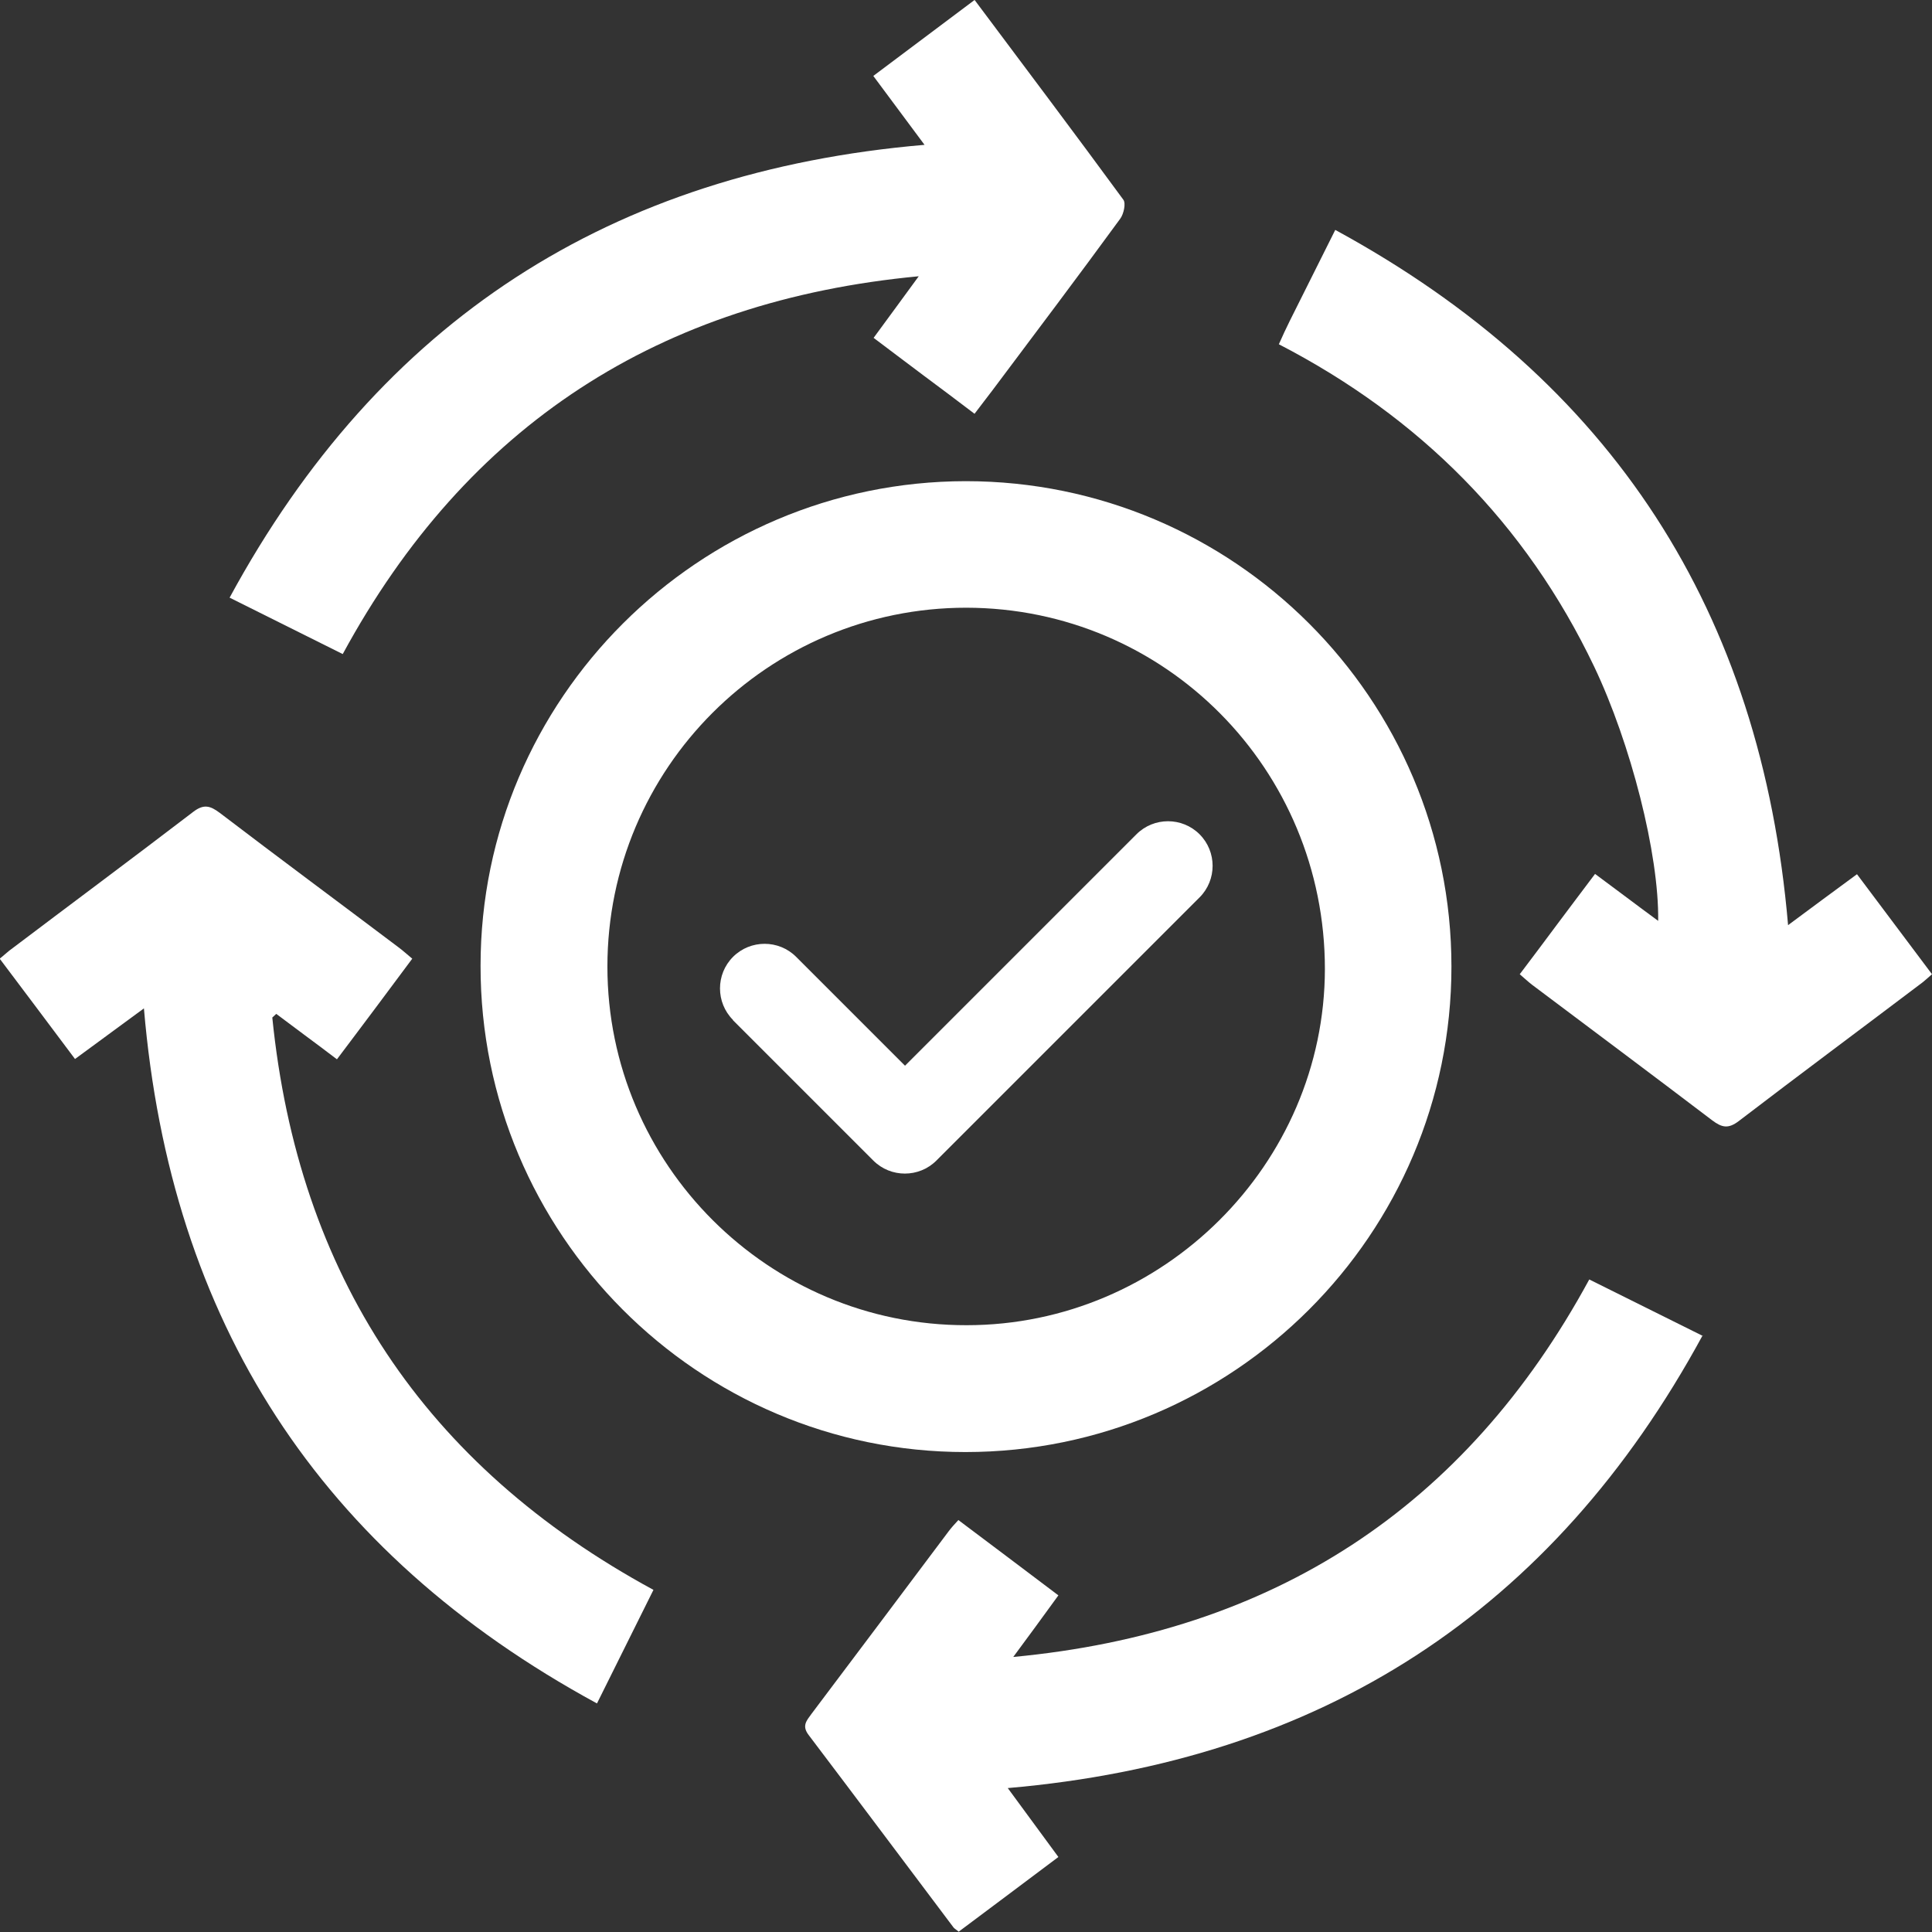
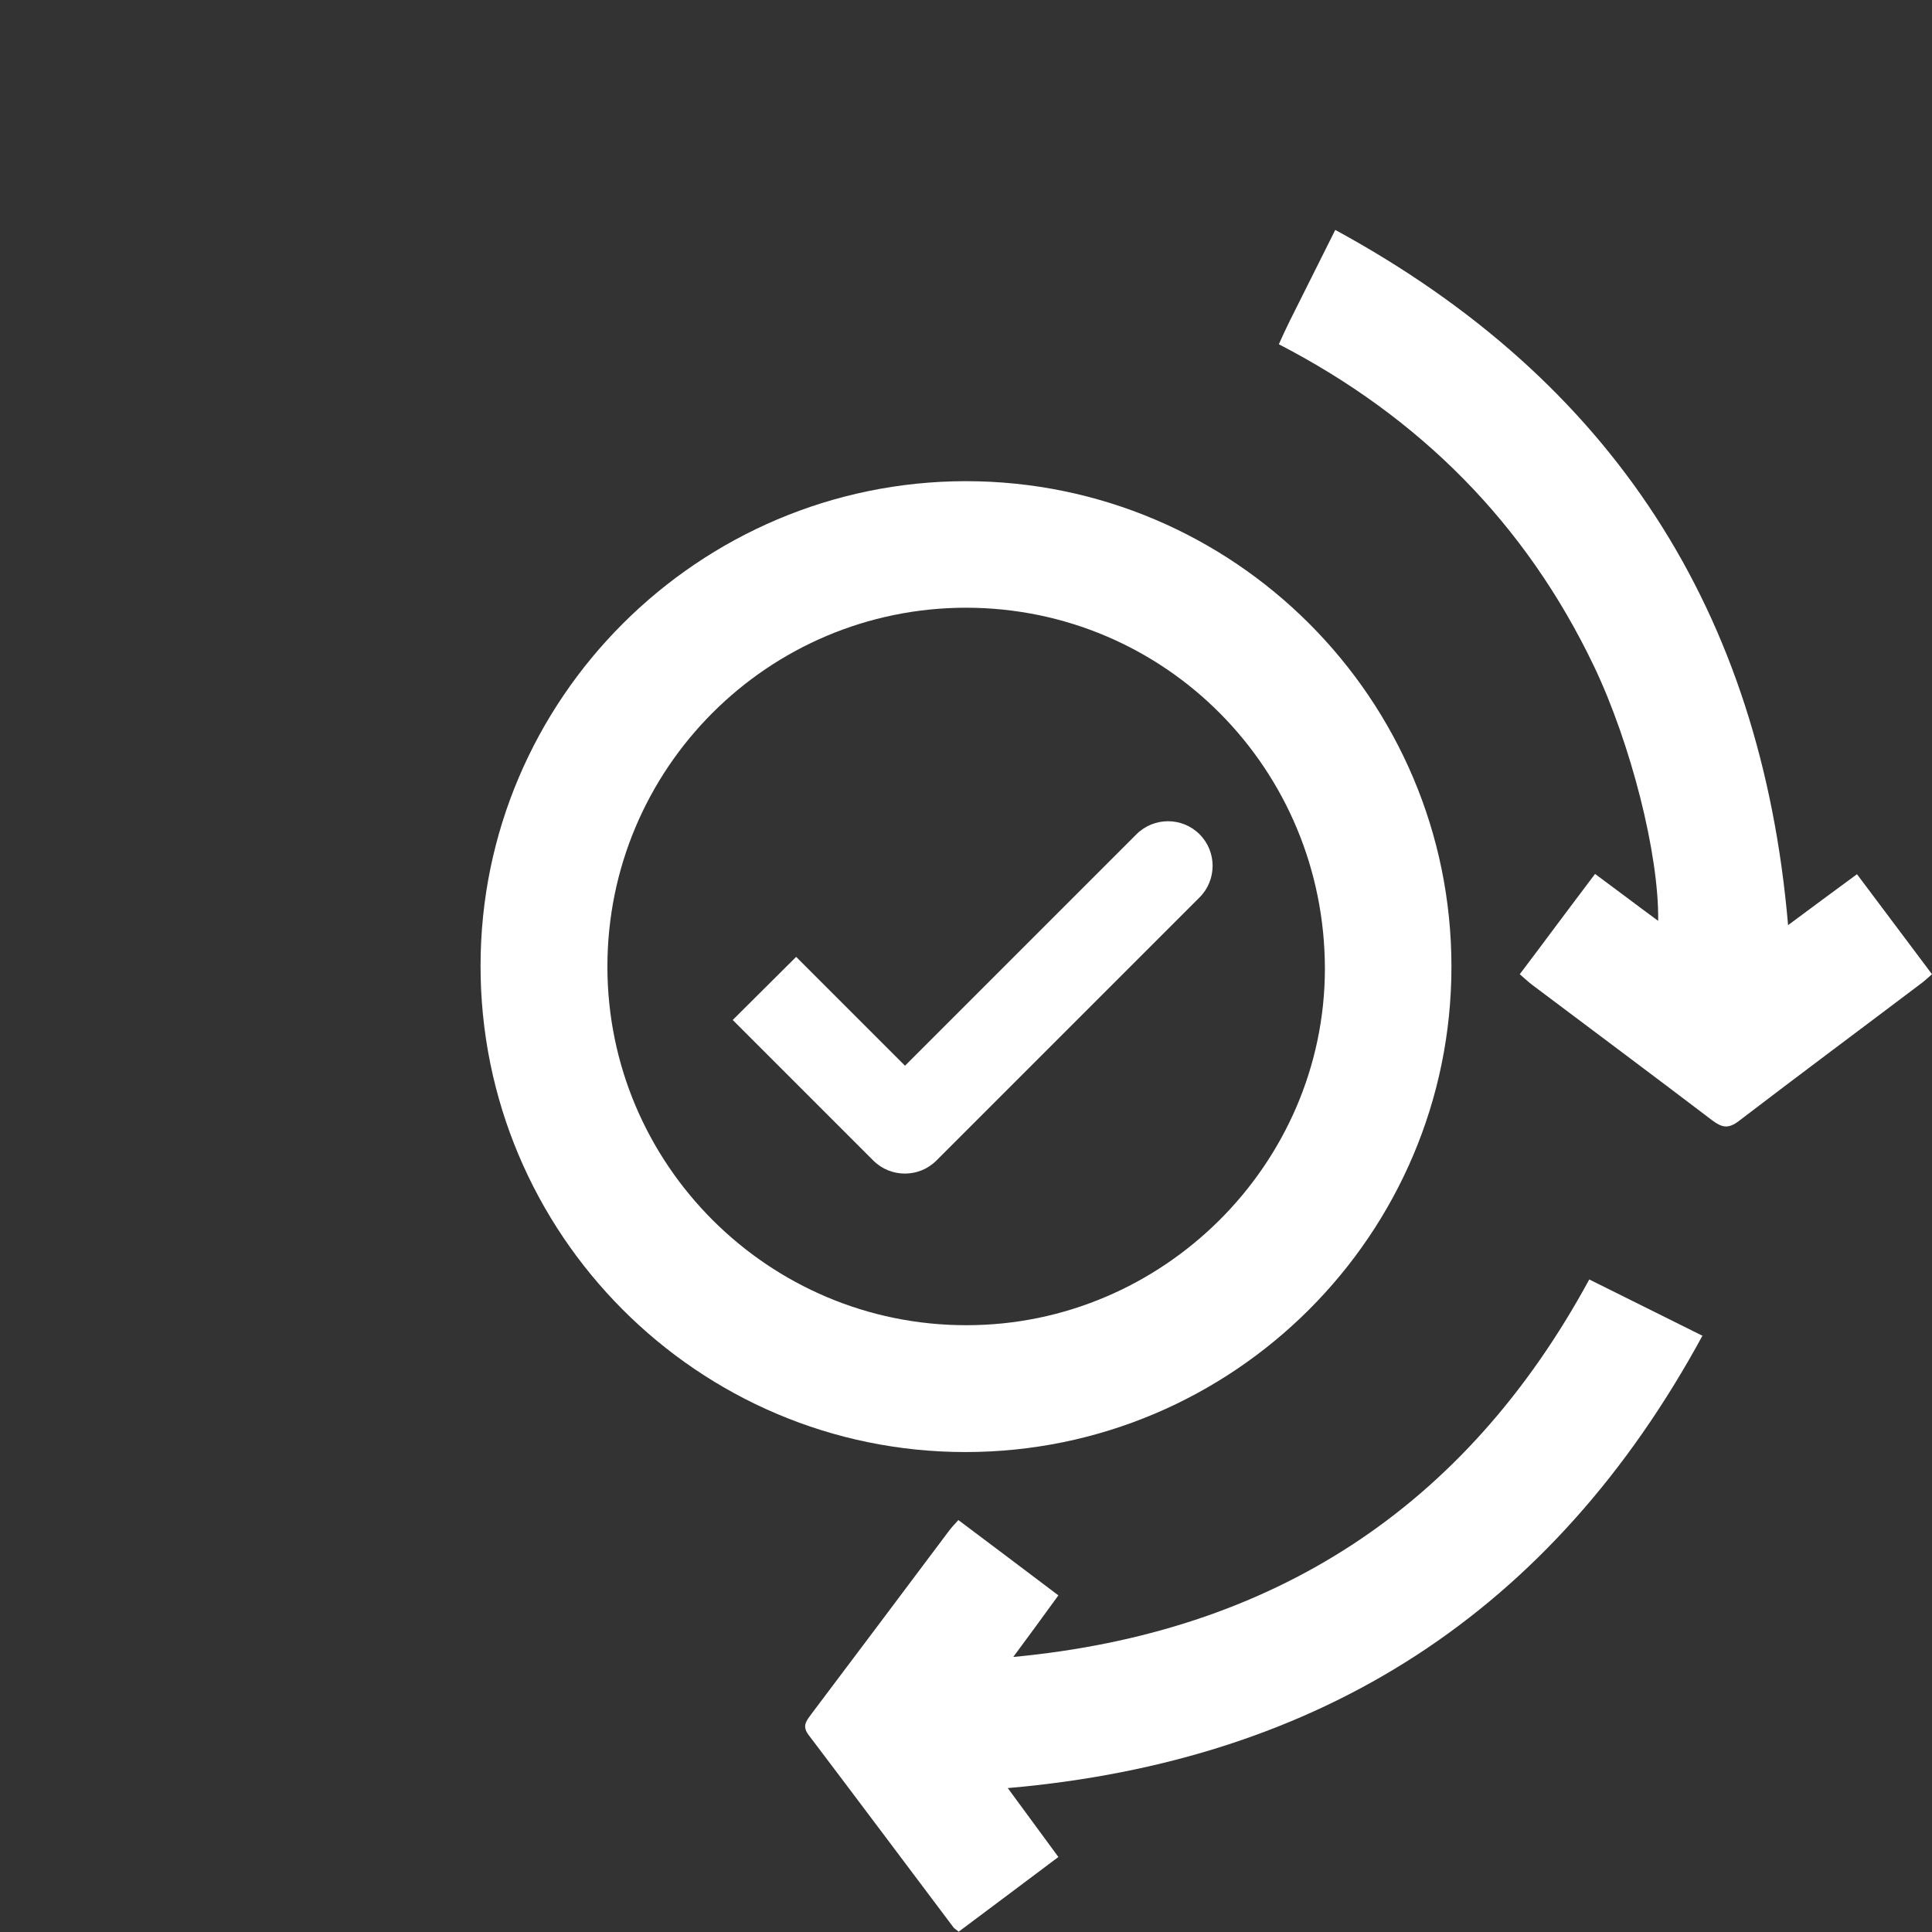
<svg xmlns="http://www.w3.org/2000/svg" id="Laag_2" viewBox="0 0 63.36 63.36">
  <rect x="0" y="0" width="63.36" height="63.36" fill="#333333" stroke="none" />
  <defs>
    <style>.cls-1{fill-rule:evenodd;}.cls-1,.cls-2{fill:#fff;stroke-width:0px;}</style>
  </defs>
  <g id="Laag_1-2">
    <g id="OcLmqu">
      <path class="cls-2" d="m31.67,15.78c8.79,0,15.93,7.14,15.93,15.92,0,8.78-7.15,15.92-15.94,15.92-8.78,0-15.91-7.16-15.9-15.95,0-8.75,7.15-15.88,15.91-15.89Zm.03,27.68c6.44,0,11.74-5.28,11.75-11.68,0-6.56-5.24-11.84-11.76-11.85-6.5,0-11.77,5.27-11.77,11.77,0,6.49,5.29,11.77,11.78,11.76Z" />
-       <path class="cls-2" d="m31.96,0c-1.12.84-2.2,1.65-3.32,2.49.56.75,1.1,1.48,1.68,2.26-10.28.88-17.86,5.76-22.79,14.85,1.28.64,2.49,1.24,3.71,1.85,4.08-7.52,10.39-11.59,18.89-12.39-.48.66-.96,1.31-1.48,2.02.56.42,1.11.84,1.66,1.25.54.4,1.07.8,1.65,1.24.21-.28.4-.52.58-.76,1.41-1.88,2.82-3.75,4.2-5.64.11-.15.19-.5.1-.62-1.59-2.17-3.21-4.32-4.87-6.54Z" />
      <path class="cls-2" d="m55.84,43.81c-1.33-.66-2.51-1.25-3.72-1.85-4.07,7.5-10.38,11.58-18.89,12.38.48-.65.96-1.3,1.48-2.02-1.09-.82-2.17-1.64-3.28-2.47-.13.14-.23.25-.32.37-1.5,2-3,4-4.5,5.99-.16.22-.32.39-.09.69,1.59,2.1,3.17,4.21,4.75,6.31.03.04.09.07.17.14,1.07-.8,2.14-1.6,3.27-2.45-.55-.75-1.09-1.48-1.66-2.26,10.27-.89,17.86-5.77,22.79-14.85Z" />
      <path class="cls-2" d="m43.79,7.54c-.53,1.06-1.01,2.02-1.49,2.98-.12.24-.23.48-.36.77,4.62,2.39,8.1,5.88,10.34,10.57,1.2,2.52,2.13,6.15,2.1,8.34-.71-.52-1.35-1.01-2.07-1.54-.42.56-.83,1.1-1.24,1.65-.4.54-.8,1.07-1.23,1.64.15.13.28.25.41.35,1.97,1.48,3.94,2.95,5.9,4.44.32.24.53.29.88.02,2-1.53,4.02-3.03,6.03-4.55.09-.07.17-.15.3-.26-.81-1.08-1.62-2.16-2.46-3.28-.75.55-1.48,1.09-2.26,1.67-.88-10.27-5.75-17.85-14.85-22.8Z" />
-       <path class="cls-2" d="m19.58,55.86c.65-1.3,1.24-2.5,1.85-3.72-7.52-4.08-11.65-10.35-12.5-18.77.04-.04.09-.08.13-.12.32.24.64.48.95.71.32.24.65.48,1.04.78.42-.56.83-1.1,1.24-1.65.4-.54.8-1.07,1.23-1.65-.17-.14-.31-.27-.46-.38-1.95-1.47-3.91-2.92-5.85-4.4-.32-.24-.53-.3-.88-.03-2,1.53-4.02,3.03-6.03,4.55-.09.07-.17.15-.31.26.81,1.08,1.62,2.15,2.47,3.29.75-.55,1.48-1.09,2.26-1.66.87,10.26,5.75,17.84,14.85,22.79Z" />
-       <path class="cls-1" d="m24.03,33.45l4.61,4.61c.57.57,1.5.57,2.07,0l8.63-8.63c.57-.57.57-1.5,0-2.07-.57-.57-1.5-.57-2.07,0l-7.59,7.59-3.57-3.57c-.57-.57-1.5-.57-2.07,0-.57.57-.57,1.5,0,2.07Z" />
+       <path class="cls-1" d="m24.03,33.45l4.61,4.61c.57.57,1.5.57,2.07,0l8.63-8.63c.57-.57.57-1.5,0-2.07-.57-.57-1.5-.57-2.07,0l-7.59,7.59-3.57-3.57Z" />
    </g>
  </g>
</svg>